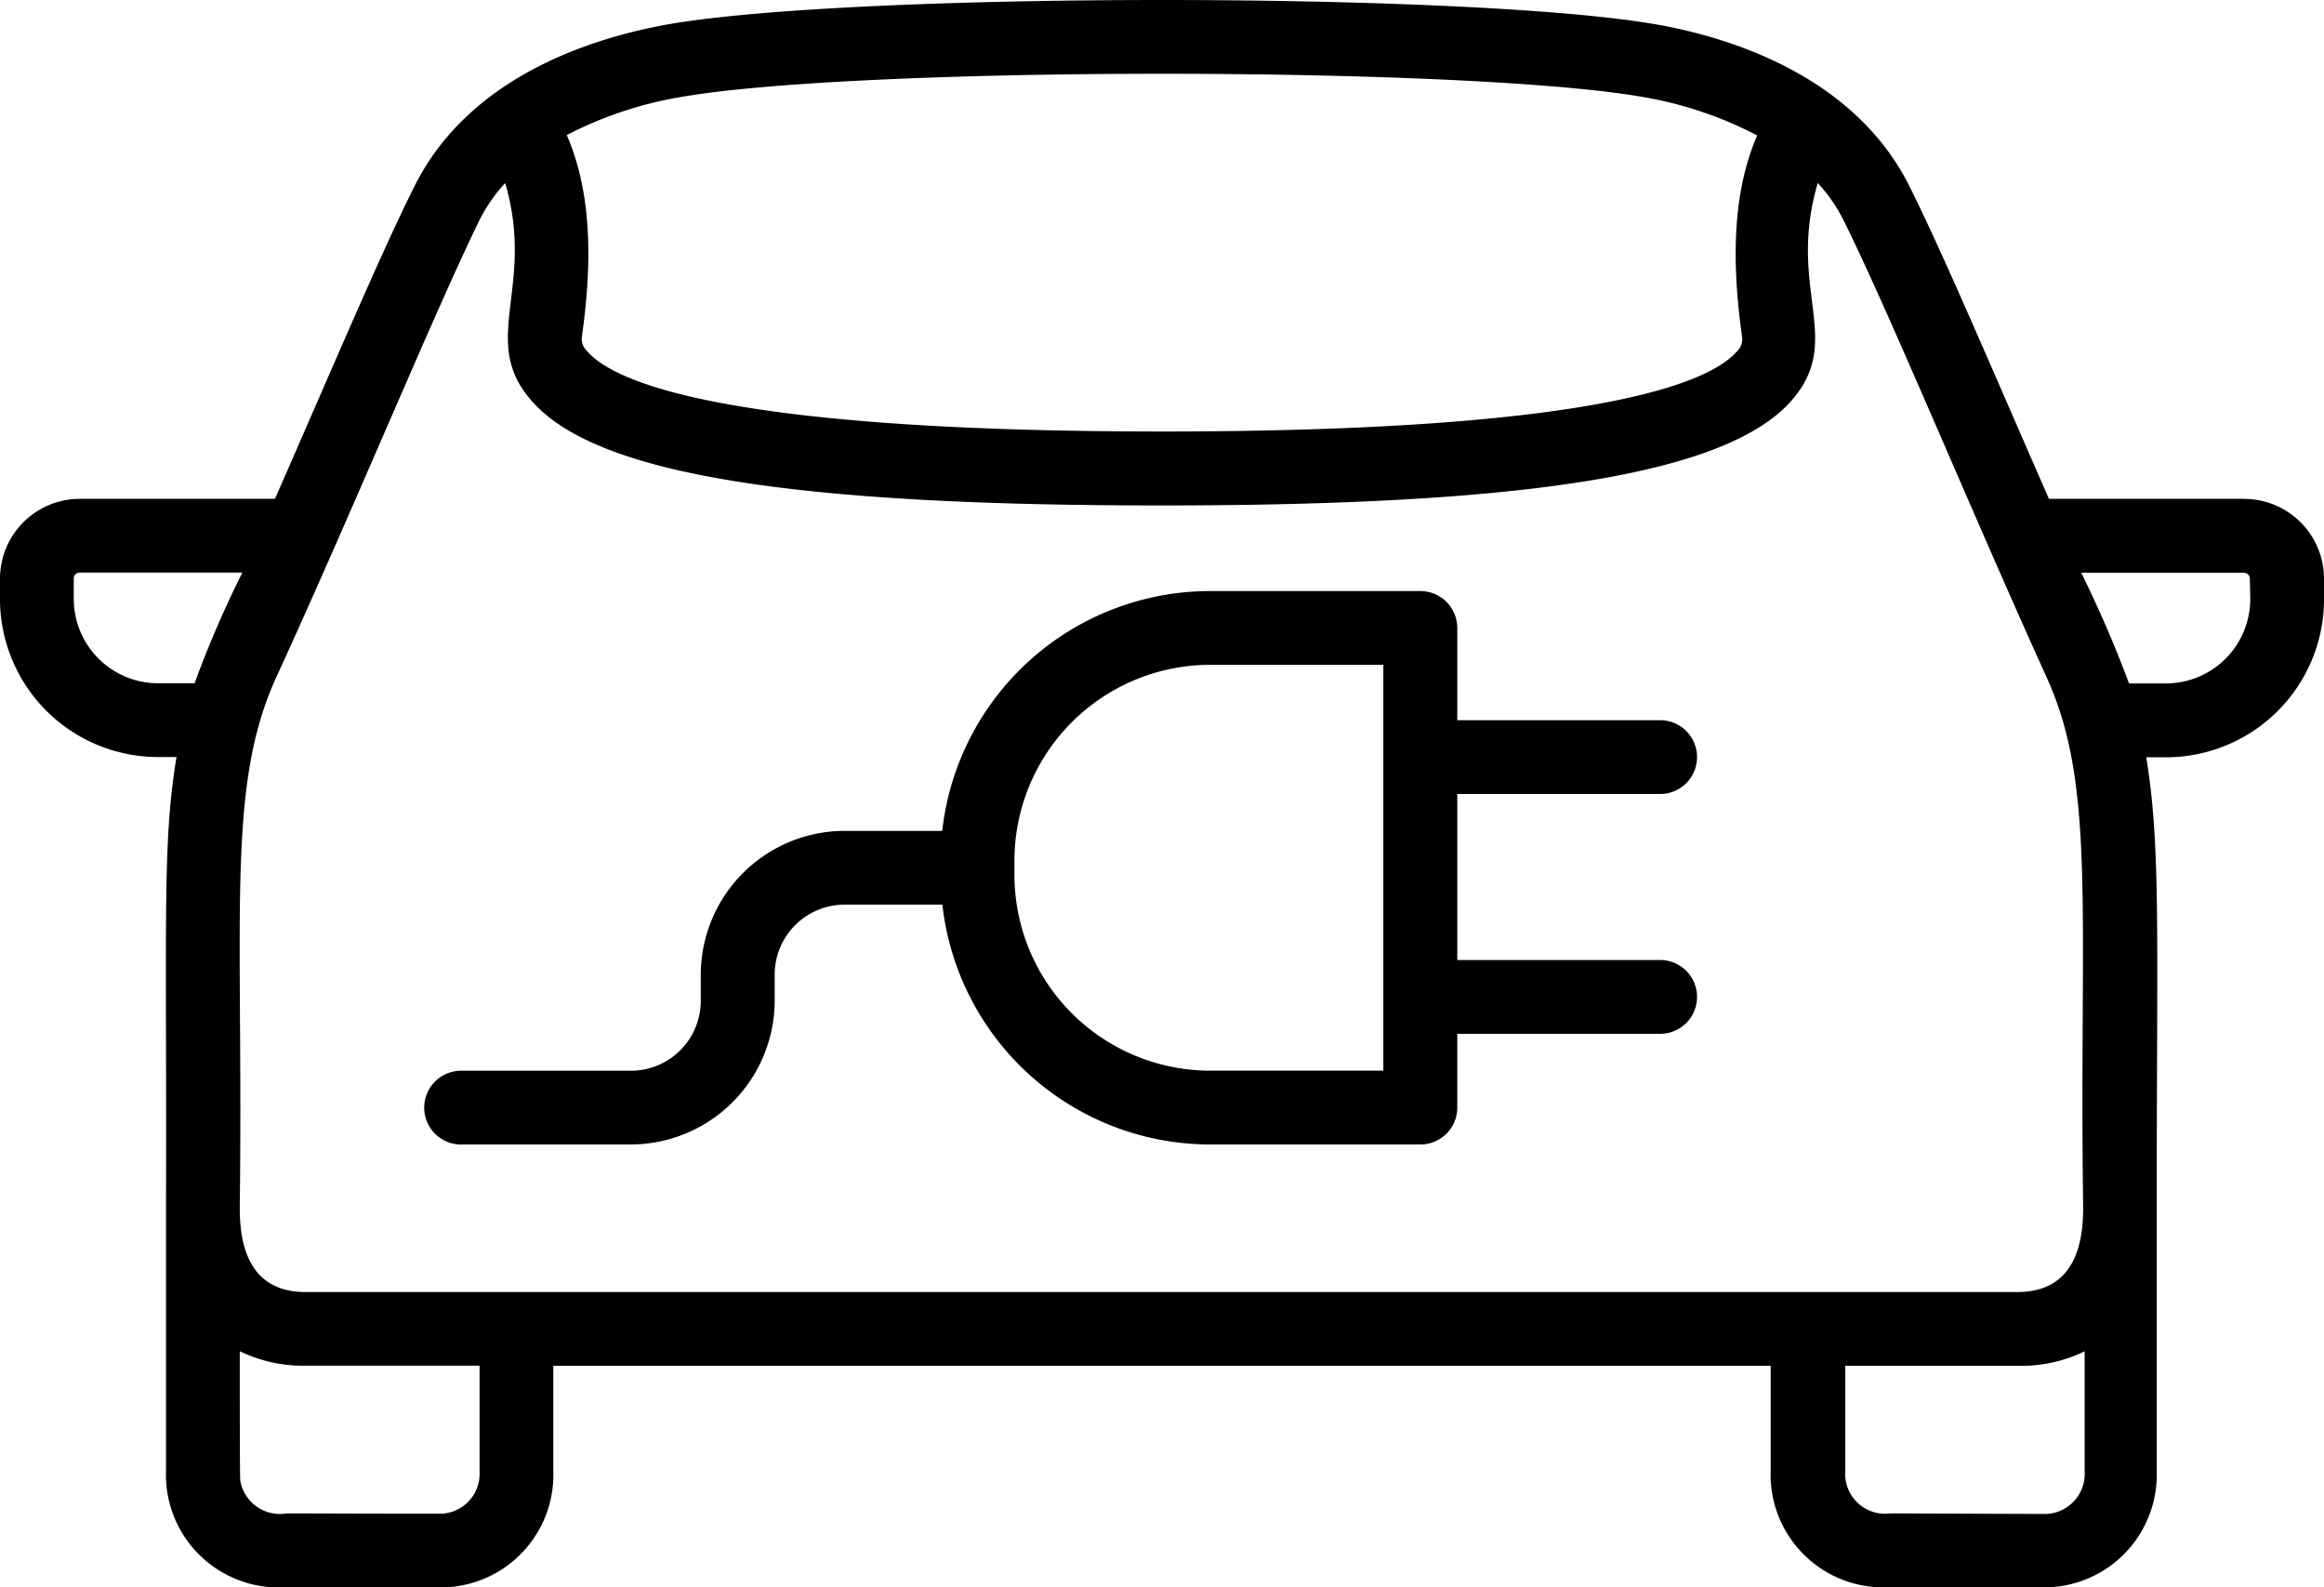
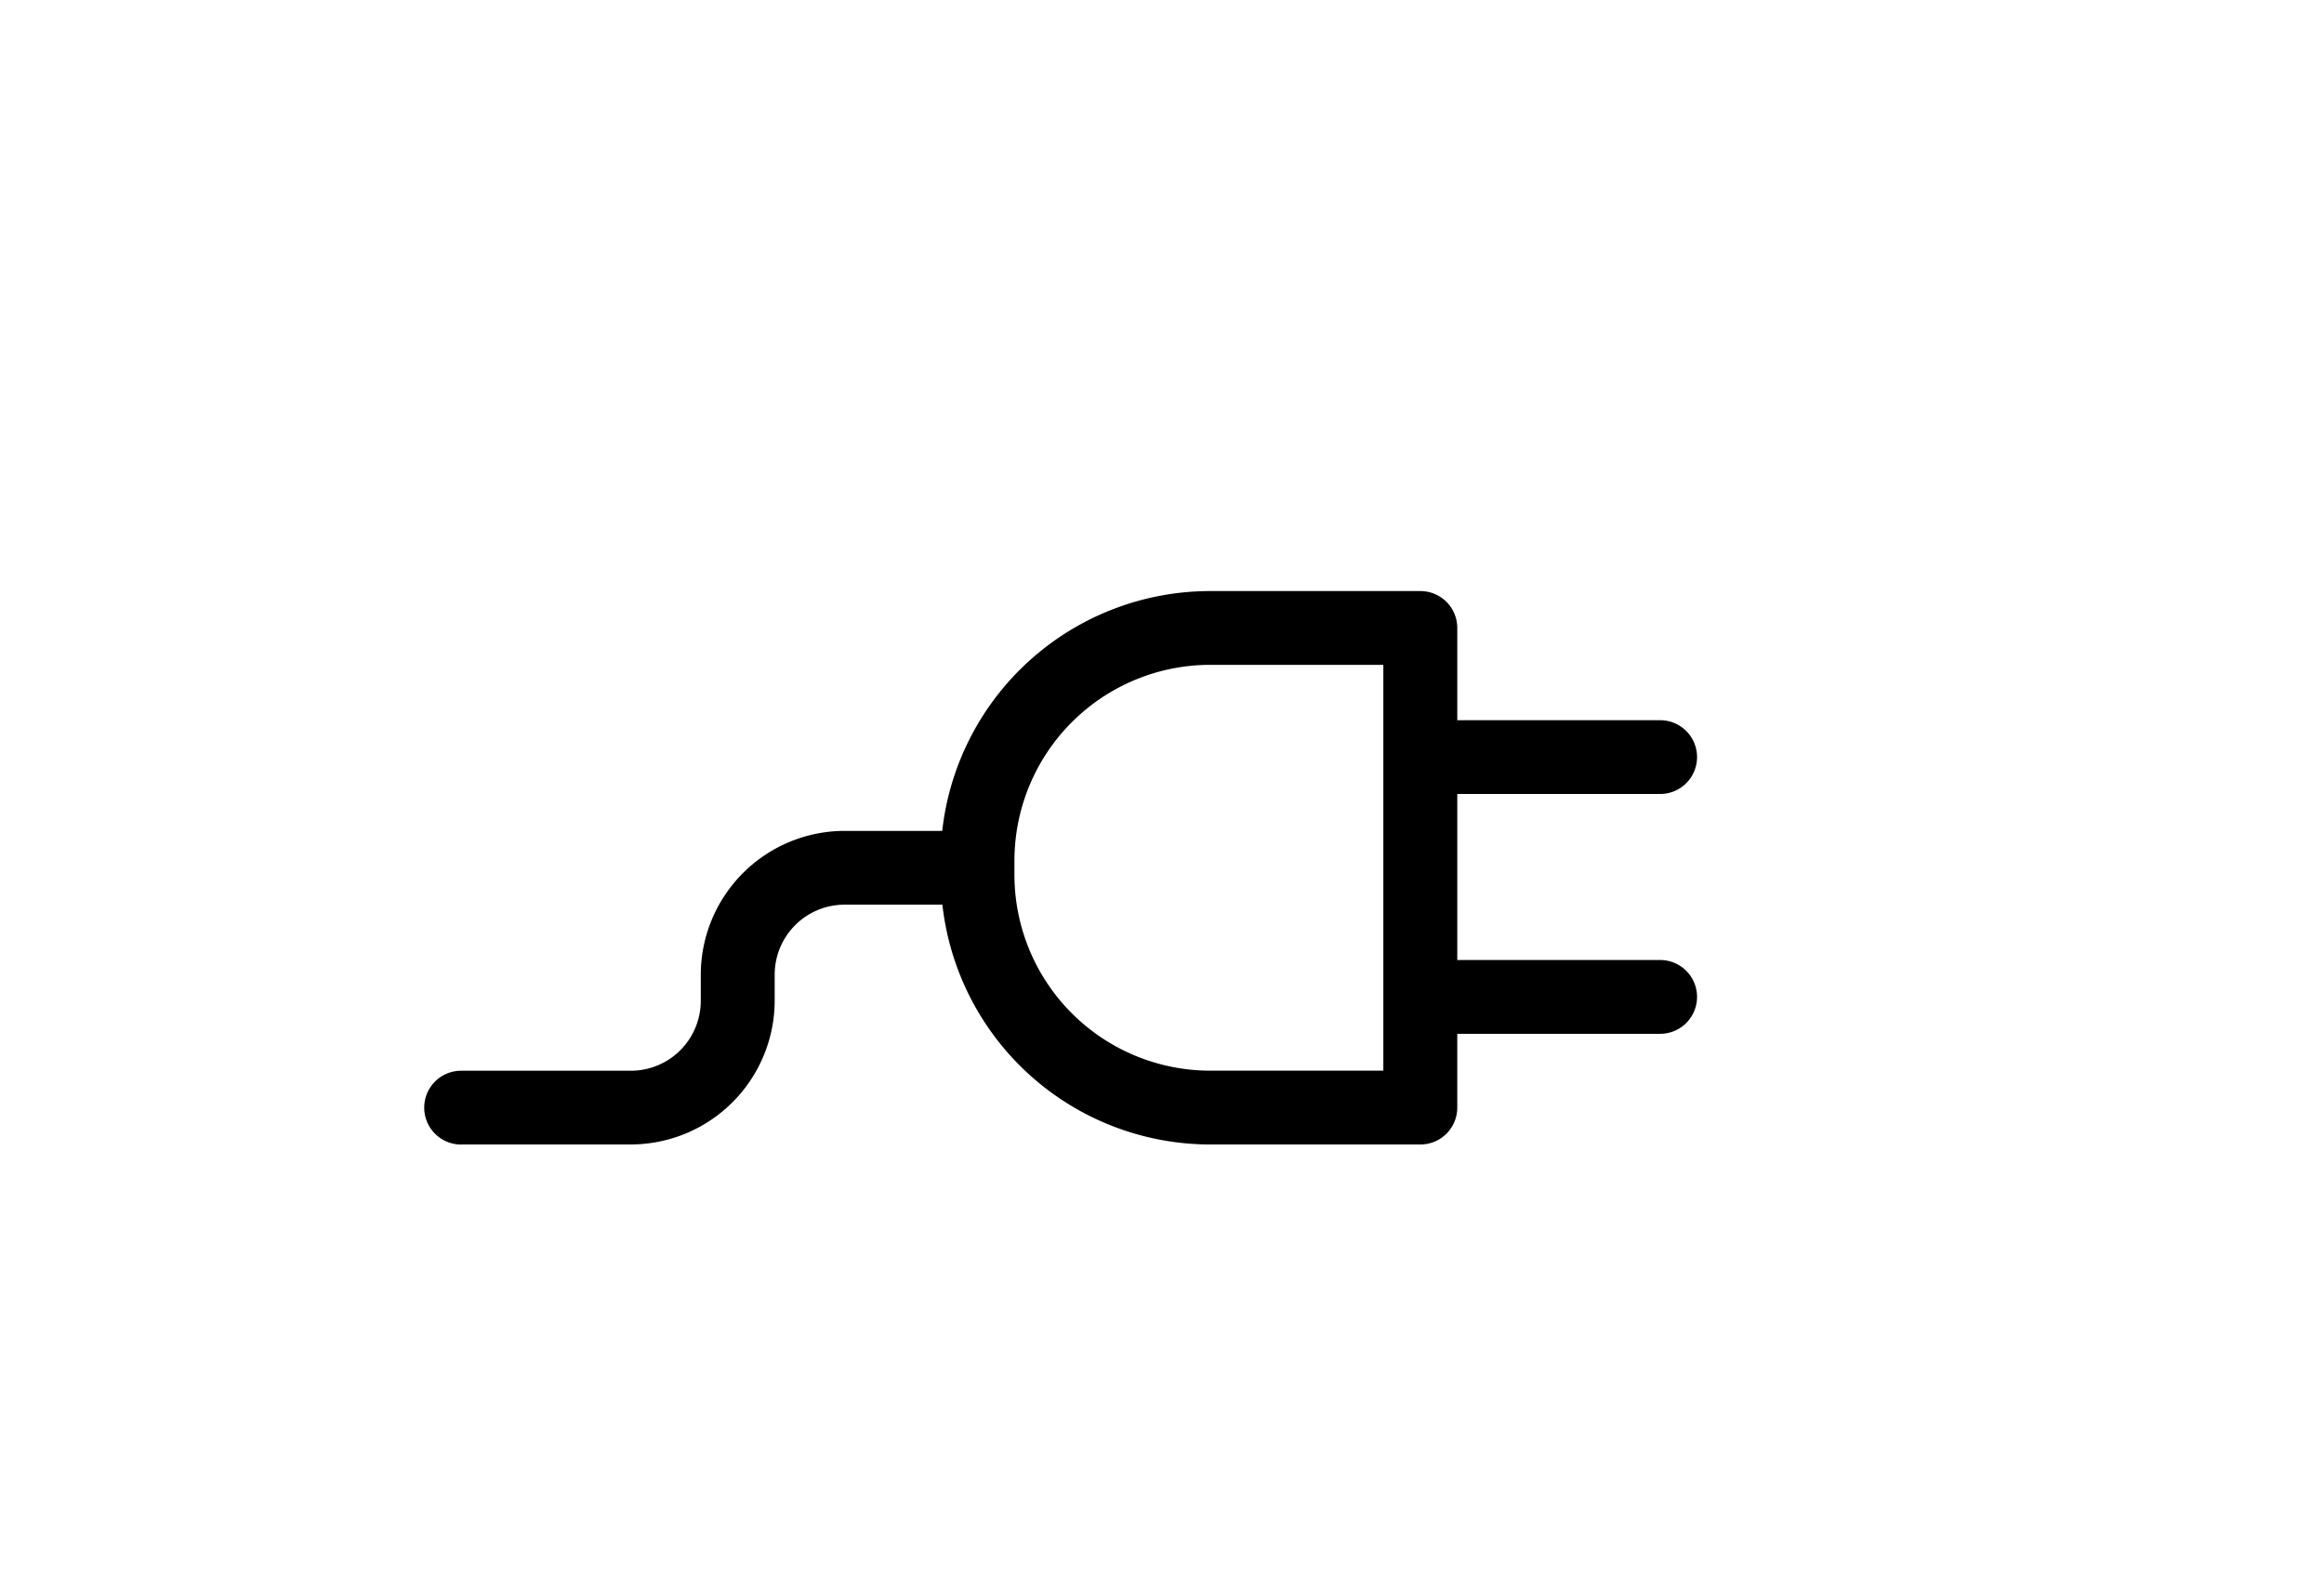
<svg xmlns="http://www.w3.org/2000/svg" width="96.349" height="65.804" viewBox="0 0 96.349 65.804">
  <g transform="translate(-4 -91.83)">
    <path d="M97.529,242.94h7.043a5.972,5.972,0,0,0,5.957-5.957V235.9a2.9,2.9,0,0,1,2.9-2.9h4.053a11.18,11.18,0,0,0,11.1,9.941h8.717a1.529,1.529,0,0,0,1.529-1.529v-3.059h8.411a1.529,1.529,0,1,0,0-3.059h-8.411v-6.882h8.411a1.529,1.529,0,0,0,0-3.059h-8.411v-3.823A1.529,1.529,0,0,0,137.292,220h-8.717a11.18,11.18,0,0,0-11.1,9.941h-4.053a5.972,5.972,0,0,0-5.957,5.957v1.086a2.9,2.9,0,0,1-2.9,2.9H97.529a1.529,1.529,0,1,0,0,3.059Zm22.94-11.776a8.121,8.121,0,0,1,8.106-8.106h7.188v16.823h-7.188a8.121,8.121,0,0,1-8.106-8.106Z" transform="translate(-74.412 -103.668)" />
-     <path d="M97.046,112.509h-8.1c-2.424-5.529-4.359-10.1-5.766-12.923-2.294-4.642-7.524-6.209-10.43-6.729-7.647-1.369-33.531-1.369-41.155,0-2.906.535-8.121,2.065-10.43,6.729-1.407,2.822-3.319,7.349-5.766,12.923H7.3a3.311,3.311,0,0,0-3.3,3.3v.849a6.553,6.553,0,0,0,6.553,6.553h.765c-.6,3.64-.4,6.683-.436,18.719V152.8a4.672,4.672,0,0,0,4.507,4.832q.232.008.464-.007H21.97a4.672,4.672,0,0,0,4.963-4.362q.015-.228.007-.456v-4.359H77.409v4.359a4.672,4.672,0,0,0,4.517,4.823q.212.007.423-.005h6.117a4.672,4.672,0,0,0,4.942-4.386q.013-.212.006-.423V141.941c0-11.424.176-15.026-.436-18.719h.765a6.553,6.553,0,0,0,6.607-6.5c0-.02,0-.041,0-.061v-.849a3.311,3.311,0,0,0-3.3-3.3ZM32.132,95.869c7.257-1.308,32.835-1.308,40.084,0a15.972,15.972,0,0,1,4.634,1.575c-.925,2.141-1.124,4.825-.627,8.343a.7.7,0,0,1-.222.619c-1.078,1.239-5.6,3.311-23.827,3.311s-22.749-2.072-23.827-3.326a.7.7,0,0,1-.222-.619c.5-3.518.3-6.2-.627-8.343a15.973,15.973,0,0,1,4.634-1.56Zm-8.251,5.077a6.793,6.793,0,0,1,1.063-1.529c1.269,4.32-1.093,6.507,1.071,9,2.623,3.059,10.705,4.366,26.137,4.366s23.514-1.346,26.137-4.366c2.187-2.523-.222-4.588,1.071-9a6.63,6.63,0,0,1,1.063,1.529c1.881,3.777,5.253,11.967,8.411,18.926,2.088,4.535,1.361,9.841,1.529,21.908v.161c0,2.294-.918,3.449-2.73,3.449H16.671c-1.812,0-2.73-1.162-2.73-3.449v-.161c.153-12.044-.574-17.366,1.529-21.908C18.789,112.623,21.97,104.862,23.882,100.947ZM10.553,120.155a3.5,3.5,0,0,1-3.495-3.495v-.849a.245.245,0,0,1,.245-.245h6.744a44.606,44.606,0,0,0-1.981,4.588Zm13.328,32.652a1.659,1.659,0,0,1-1.54,1.77c-.114.008-6.458-.011-6.458-.011A1.667,1.667,0,0,1,13.96,153.2c-.022-.13-.019-5.357-.019-5.357a6.011,6.011,0,0,0,2.715.6h7.226Zm58.5,1.759a1.659,1.659,0,0,1-1.881-1.759v-4.359h7.211a6.011,6.011,0,0,0,2.715-.6v4.963a1.667,1.667,0,0,1-1.55,1.776C88.747,154.592,82.379,154.566,82.379,154.566Zm14.911-37.9a3.5,3.5,0,0,1-3.495,3.495H92.266a48.907,48.907,0,0,0-1.981-4.588H97.03a.245.245,0,0,1,.245.245Z" transform="translate(0 0)" />
  </g>
</svg>